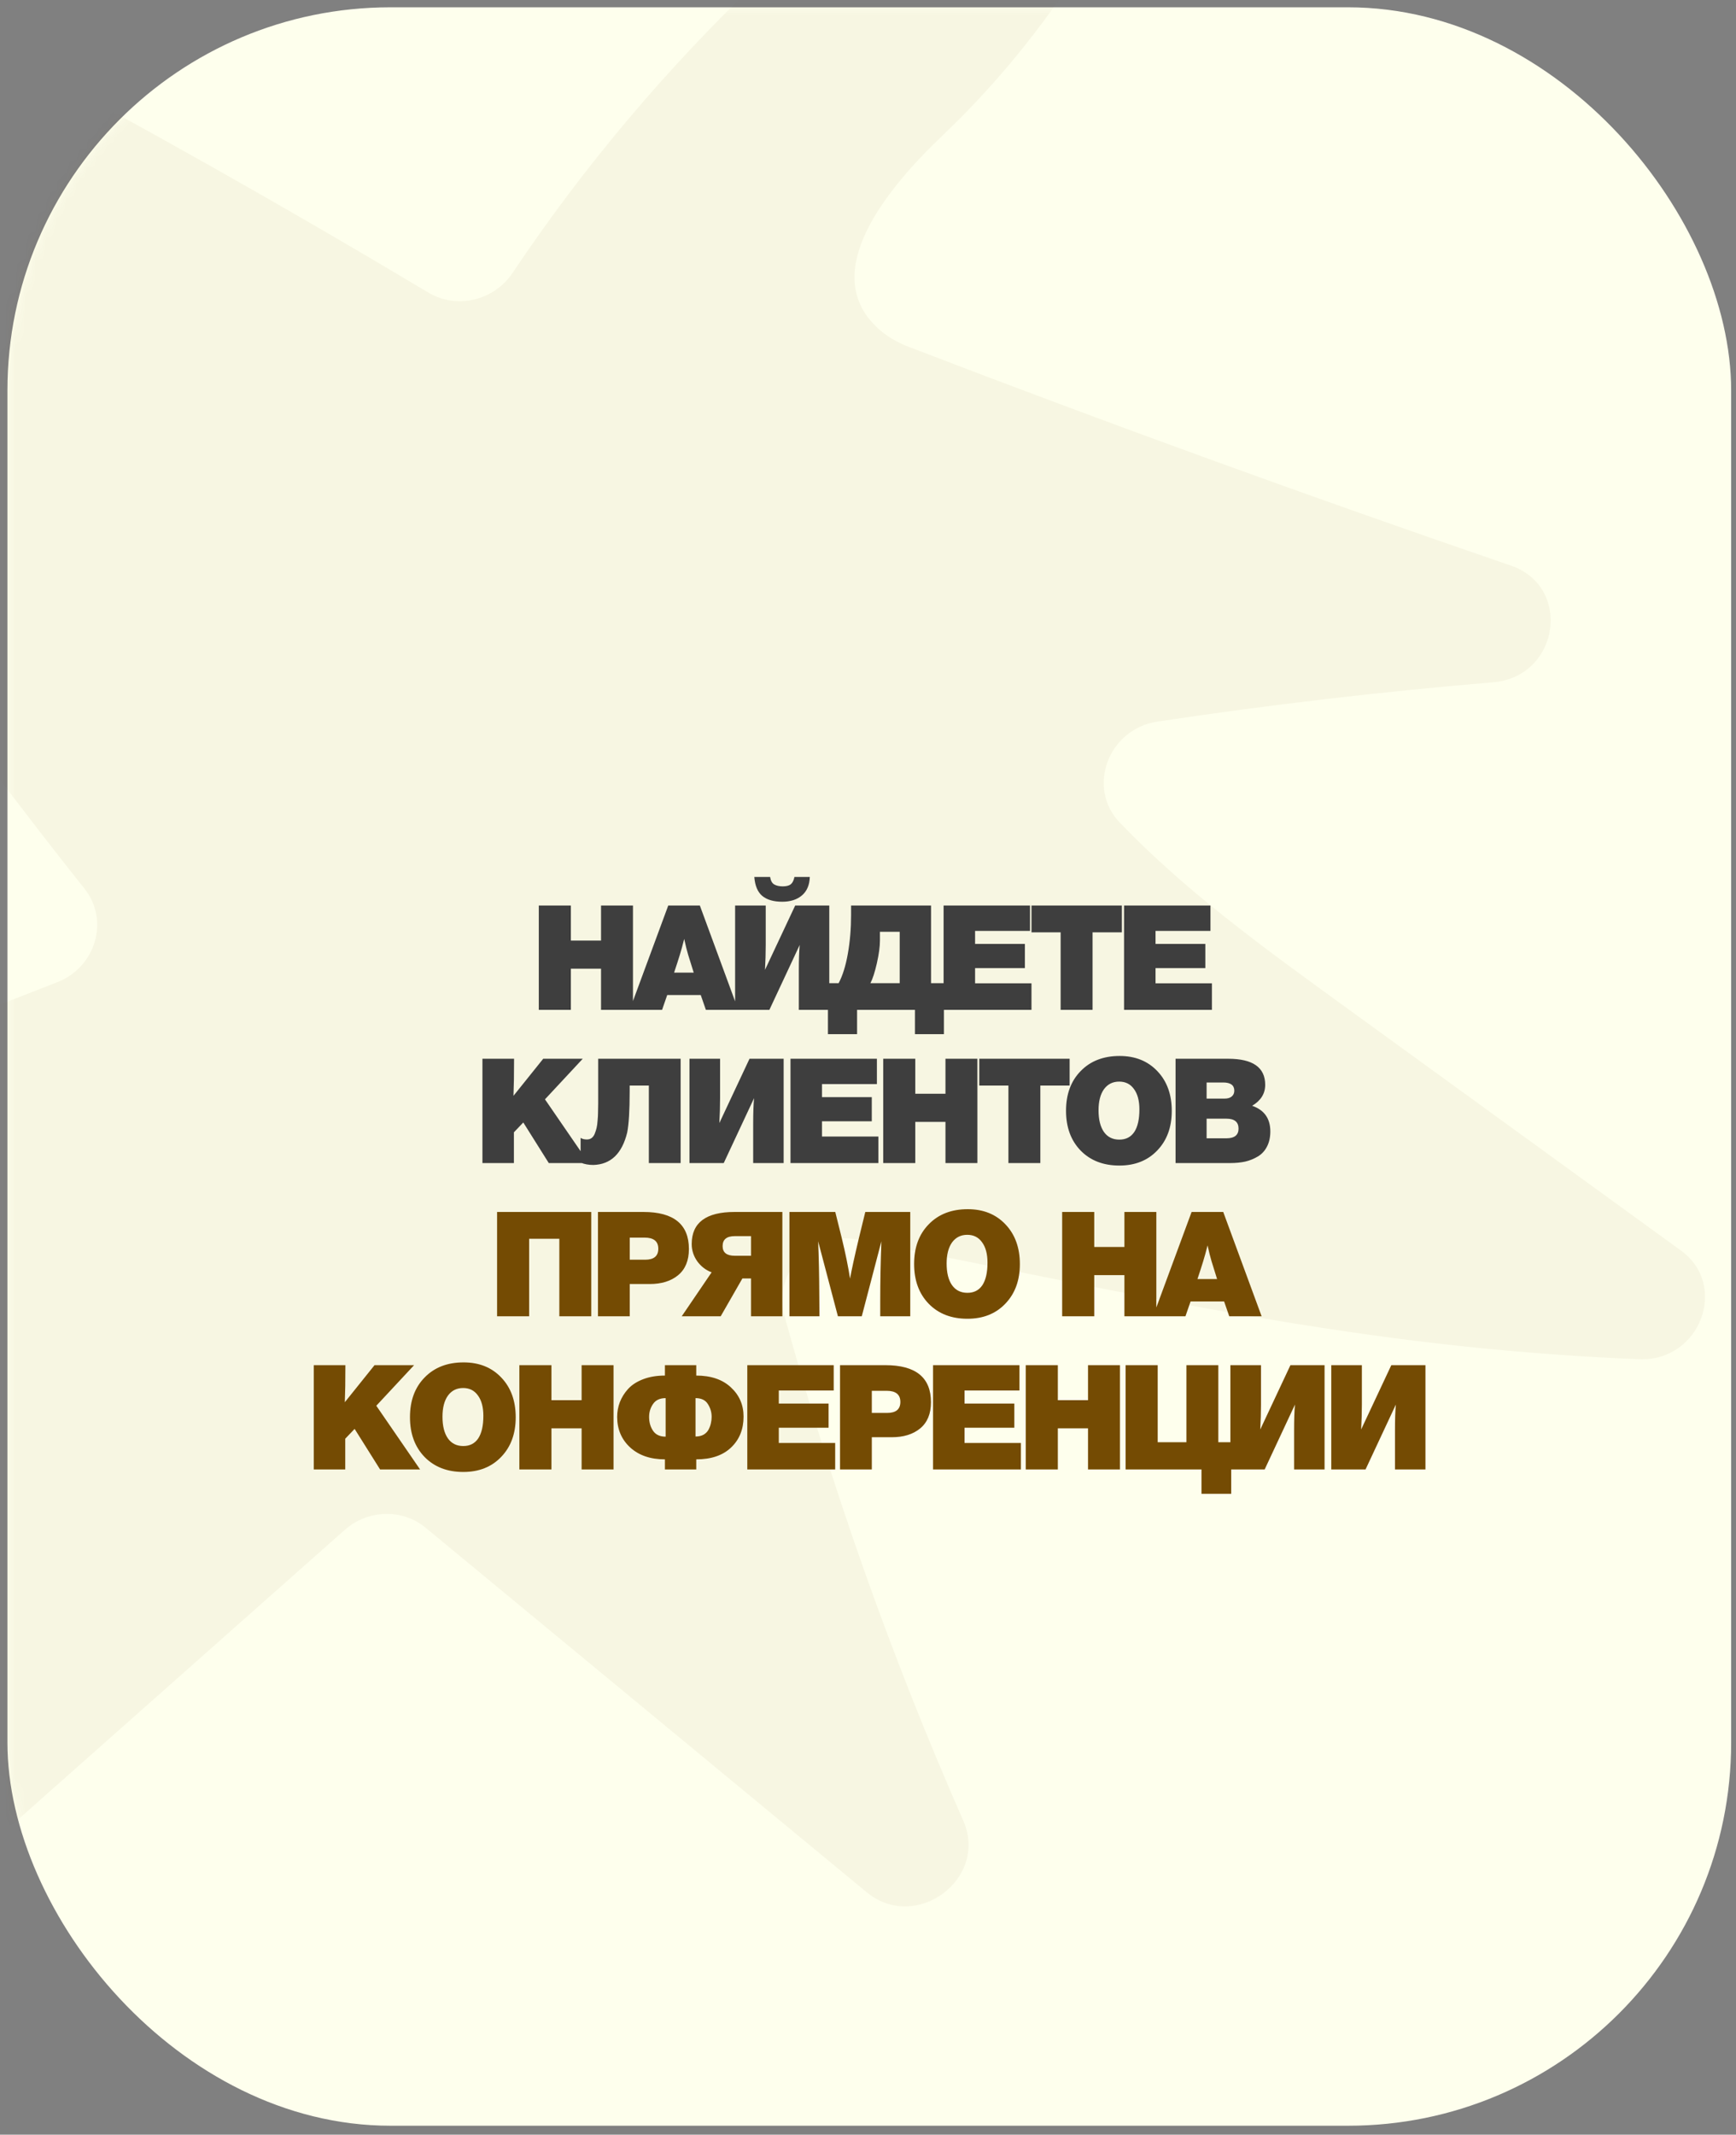
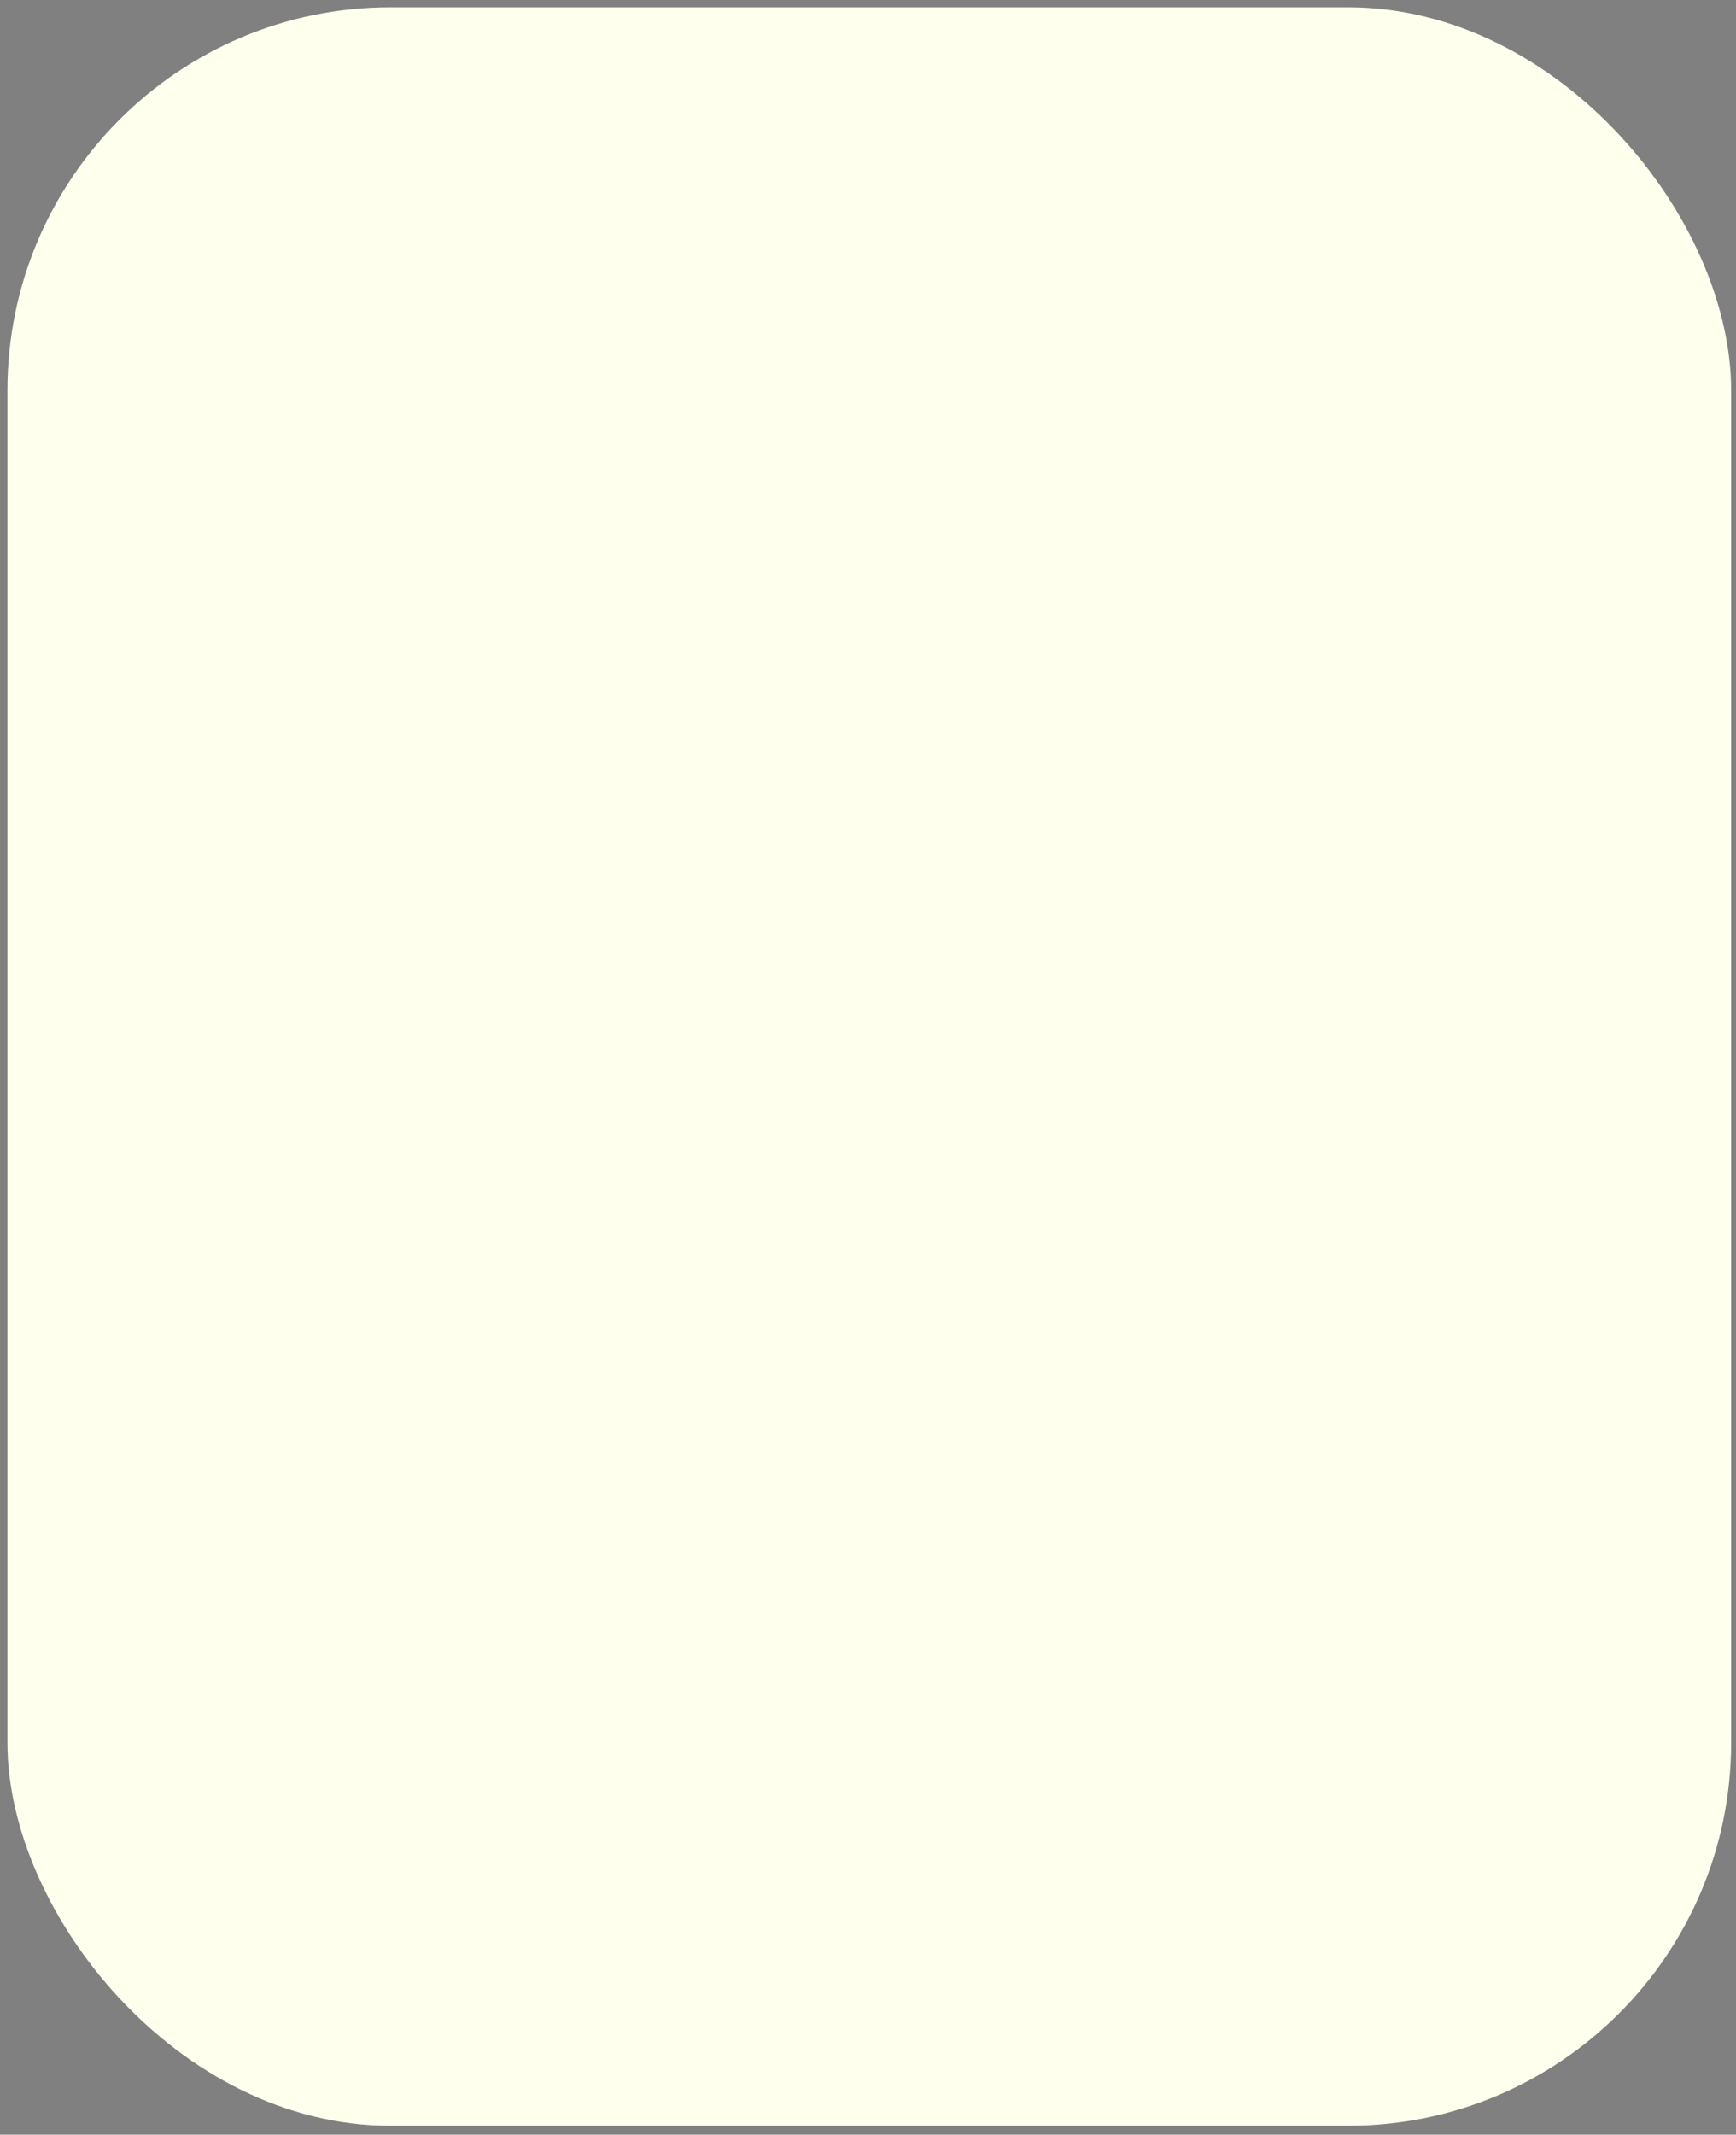
<svg xmlns="http://www.w3.org/2000/svg" width="170" height="209" viewBox="0 0 170 209" fill="none">
  <rect x="0" y="0" width="170" height="209" fill="#808080" stroke="none" />
  <rect x="0.728" y="0.715" width="168.797" height="207.41" rx="37.51" fill="#FEFFED" />
  <mask id="mask0_3345_27467" style="mask-type:alpha" maskUnits="userSpaceOnUse" x="0" y="0" width="170" height="209">
-     <rect x="0.728" y="0.715" width="168.797" height="207.41" rx="37.51" fill="#FEFFED" />
-   </mask>
+     </mask>
  <g mask="url(#mask0_3345_27467)">
    <path d="M-18.57 158.084L-31.797 193.151C-33.978 198.941 -26.892 203.549 -22.203 199.393L33.76 149.788C36.019 147.785 39.399 147.692 41.669 149.567L84.868 185.262C89.691 189.244 96.828 183.956 94.33 178.261C87.288 162.238 81.431 145.694 76.811 128.795C75.654 124.548 79.54 120.491 83.944 121.359C112.072 126.878 133.299 131.998 160.536 133.075C166.474 133.312 169.325 125.852 164.594 122.426C153.353 114.271 142.12 106.119 130.879 97.965C123.458 92.583 115.937 87.091 109.651 80.534C106.372 77.11 108.531 71.37 113.344 70.649C124.261 69.004 135.231 67.722 146.219 66.8C152.686 66.261 154.011 57.449 147.947 55.374C128.155 48.59 108.497 41.45 88.99 33.961C87.919 33.549 86.915 32.98 86.068 32.23C79.987 26.8 86.776 18.528 92.331 13.234C101.606 4.399 108.843 -6.464 113.43 -18.259C115.47 -23.499 109.629 -28.123 104.736 -25.174C82.996 -12.084 64.185 5.793 50.199 26.714C48.383 29.433 44.734 30.309 41.966 28.656C14.075 11.978 -14.694 -3.318 -44.209 -17.16C-49.309 -19.55 -54.789 -14.2 -52.36 -9.197C-35.756 24.945 -15.387 57.259 8.282 87.018C10.733 90.098 9.384 94.695 5.603 96.169C-20.844 106.473 -47.285 116.775 -73.73 127.085C-84.938 131.449 -96.198 135.845 -107.079 140.968C-112.958 143.735 -111.063 152.306 -104.606 152.154L-24.204 150.288C-20.015 150.191 -17.122 154.211 -18.587 158.092L-18.57 158.084Z" fill="#744B03" fill-opacity="0.05" />
    <path d="M61.984 88.66V98.872H58.858V94.841H55.903V98.872H52.762V88.66H55.903V92.088H58.858V88.66H61.984ZM68.535 88.66L72.293 98.872H69.124L68.622 97.423H65.337L64.835 98.872H61.666L65.438 88.66H68.535ZM67.933 95.229L67.388 93.479C67.264 93.068 67.135 92.552 67.001 91.93C66.848 92.542 66.704 93.063 66.571 93.493C66.427 93.962 66.241 94.54 66.011 95.229H67.933ZM73.866 85.863H75.415C75.472 86.227 75.606 86.471 75.817 86.595C76.037 86.719 76.314 86.781 76.649 86.781C77.002 86.781 77.265 86.714 77.437 86.58C77.609 86.437 77.729 86.198 77.796 85.863H79.302C79.273 86.657 79.015 87.259 78.527 87.671C78.04 88.082 77.399 88.287 76.606 88.287C75.755 88.287 75.1 88.096 74.641 87.713C74.191 87.331 73.933 86.714 73.866 85.863ZM81.209 88.66V98.872H78.226V95.028C78.226 93.957 78.255 93.121 78.312 92.518L75.343 98.872H71.987V88.66H74.985V92.532C74.985 93.307 74.961 94.115 74.913 94.956L77.868 88.66H81.209ZM83.343 88.66H91.174V96.261H92.436V101.253H89.597V98.872H83.931V101.253H81.077V96.261H82.124C82.516 95.525 82.817 94.559 83.028 93.364C83.238 92.169 83.343 90.907 83.343 89.578V88.66ZM88.105 96.261V91.227H86.169V92.088C86.169 92.681 86.068 93.422 85.868 94.311C85.667 95.191 85.456 95.841 85.237 96.261H88.105ZM100.865 88.66V91.141H95.487V92.418H100.363V94.784H95.487V96.276H101.009V98.872H92.403V88.66H100.865ZM109.859 88.66V91.285H106.991V98.872H103.864V91.285H101.01V88.66H109.859ZM118.536 88.66V91.141H113.158V92.418H118.034V94.784H113.158V96.276H118.679V98.872H110.074V88.66H118.536ZM57.067 103.66L53.367 107.633L57.655 113.872H53.74L51.244 109.899L50.326 110.86V113.872H47.243V103.66H50.341L50.326 105.725C50.326 105.878 50.312 106.399 50.283 107.289L53.195 103.66H57.067ZM58.578 103.66H66.652V113.872H63.54V106.285H61.661V106.887C61.661 108.732 61.58 110.066 61.417 110.889C60.911 112.954 59.806 114.01 58.105 114.058C57.645 114.058 57.23 113.982 56.857 113.829V111.405C57.01 111.51 57.215 111.563 57.473 111.563C57.645 111.563 57.794 111.52 57.918 111.434C58.052 111.338 58.157 111.199 58.233 111.018C58.31 110.826 58.372 110.635 58.42 110.444C58.468 110.243 58.501 109.995 58.52 109.698C58.549 109.392 58.563 109.129 58.563 108.909C58.573 108.68 58.578 108.393 58.578 108.049V103.66ZM76.739 103.66V113.872H73.756V110.028C73.756 108.957 73.785 108.12 73.842 107.518L70.873 113.872H67.517V103.66H70.515V107.532C70.515 108.307 70.491 109.115 70.443 109.956L73.397 103.66H76.739ZM85.872 103.66V106.141H80.494V107.418H85.37V109.784H80.494V111.276H86.016V113.872H77.41V103.66H85.872ZM95.712 103.66V113.872H92.586V109.842H89.631V113.872H86.49V103.66H89.631V107.088H92.586V103.66H95.712ZM104.745 103.66V106.285H101.877V113.872H98.75V106.285H95.896V103.66H104.745ZM109.641 103.388C111.171 103.388 112.404 103.885 113.342 104.879C114.279 105.864 114.747 107.16 114.747 108.766C114.747 110.363 114.274 111.653 113.327 112.638C112.39 113.623 111.152 114.116 109.613 114.116C108.044 114.116 106.782 113.628 105.826 112.653C104.87 111.668 104.392 110.367 104.392 108.752C104.392 107.136 104.87 105.84 105.826 104.865C106.782 103.88 108.054 103.388 109.641 103.388ZM109.598 105.897C108.967 105.897 108.47 106.146 108.107 106.643C107.753 107.14 107.576 107.829 107.576 108.709C107.576 109.617 107.753 110.324 108.107 110.831C108.46 111.328 108.962 111.577 109.613 111.577C110.253 111.577 110.741 111.328 111.075 110.831C111.41 110.324 111.577 109.588 111.577 108.622C111.577 107.771 111.401 107.107 111.047 106.629C110.703 106.141 110.22 105.897 109.598 105.897ZM115.118 103.66H120.267C122.686 103.66 123.896 104.511 123.896 106.213C123.896 107.074 123.47 107.757 122.619 108.264C123.805 108.675 124.398 109.512 124.398 110.774C124.398 111.347 124.288 111.845 124.068 112.265C123.858 112.677 123.561 112.997 123.179 113.226C122.796 113.456 122.385 113.623 121.945 113.728C121.506 113.824 121.018 113.872 120.482 113.872H115.118V103.66ZM118.159 105.983V107.561H119.923C120.22 107.561 120.449 107.494 120.612 107.36C120.784 107.217 120.87 107.026 120.87 106.787C120.87 106.251 120.506 105.983 119.78 105.983H118.159ZM118.159 109.526V111.448H120.095C120.889 111.448 121.286 111.132 121.286 110.501C121.286 109.851 120.889 109.526 120.095 109.526H118.159Z" fill="#3E3E3E" />
-     <path d="M57.899 118.66V128.872H54.773V121.285H51.818V128.872H48.677V118.66H57.899ZM58.556 118.66H63.002C65.975 118.66 67.462 119.87 67.462 122.289C67.462 123.417 67.109 124.273 66.401 124.856C65.703 125.43 64.776 125.716 63.619 125.716H61.668V128.872H58.556V118.66ZM61.668 121.17V123.336H63.174C64.035 123.336 64.465 122.977 64.465 122.26C64.465 121.533 64.015 121.17 63.117 121.17H61.668ZM76.614 128.872H73.545V125.171H72.699L70.576 128.872H66.761L69.687 124.569C69.123 124.359 68.654 124 68.281 123.493C67.918 122.977 67.736 122.413 67.736 121.801C67.736 119.707 69.137 118.66 71.939 118.66H76.614V128.872ZM73.545 122.948V121.027H71.953C71.159 121.027 70.763 121.352 70.763 122.002C70.763 122.633 71.159 122.948 71.953 122.948H73.545ZM89.138 118.66V128.872H86.198V127.337C86.198 125.53 86.236 123.594 86.312 121.529L84.391 128.872H82.053L80.117 121.529C80.184 123.077 80.222 124.87 80.231 126.907L80.246 128.872H77.306V118.66H81.795L82.454 121.313C82.799 122.738 83.062 124.029 83.243 125.186C83.387 124.363 83.674 123.049 84.104 121.242L84.735 118.66H89.138ZM94.765 118.388C96.295 118.388 97.528 118.885 98.465 119.879C99.402 120.864 99.871 122.16 99.871 123.766C99.871 125.363 99.397 126.653 98.451 127.638C97.514 128.623 96.276 129.116 94.736 129.116C93.168 129.116 91.906 128.628 90.95 127.653C89.994 126.668 89.516 125.367 89.516 123.752C89.516 122.136 89.994 120.84 90.95 119.865C91.906 118.88 93.178 118.388 94.765 118.388ZM94.722 120.897C94.091 120.897 93.594 121.146 93.23 121.643C92.876 122.14 92.7 122.829 92.7 123.709C92.7 124.617 92.876 125.324 93.23 125.831C93.584 126.328 94.086 126.577 94.736 126.577C95.377 126.577 95.864 126.328 96.199 125.831C96.534 125.324 96.701 124.588 96.701 123.622C96.701 122.771 96.524 122.107 96.17 121.629C95.826 121.141 95.343 120.897 94.722 120.897ZM113.236 118.66V128.872H110.109V124.842H107.155V128.872H104.014V118.66H107.155V122.088H110.109V118.66H113.236ZM119.787 118.66L123.545 128.872H120.375L119.873 127.423H116.589L116.087 128.872H112.917L116.689 118.66H119.787ZM119.185 125.229L118.64 123.479C118.516 123.068 118.387 122.552 118.253 121.93C118.1 122.542 117.956 123.063 117.822 123.493C117.679 123.962 117.493 124.54 117.263 125.229H119.185ZM40.55 133.66L36.849 137.633L41.138 143.872H37.222L34.727 139.899L33.809 140.86V143.872H30.725V133.66H33.823L33.809 135.725C33.809 135.878 33.794 136.399 33.766 137.289L36.677 133.66H40.55ZM45.397 133.388C46.926 133.388 48.16 133.885 49.097 134.879C50.034 135.864 50.502 137.16 50.502 138.766C50.502 140.363 50.029 141.653 49.083 142.638C48.145 143.623 46.907 144.116 45.368 144.116C43.8 144.116 42.538 143.628 41.582 142.653C40.625 141.668 40.147 140.367 40.147 138.752C40.147 137.136 40.625 135.84 41.582 134.865C42.538 133.88 43.809 133.388 45.397 133.388ZM45.354 135.897C44.722 135.897 44.225 136.146 43.862 136.643C43.508 137.14 43.331 137.829 43.331 138.709C43.331 139.617 43.508 140.324 43.862 140.831C44.216 141.328 44.718 141.577 45.368 141.577C46.008 141.577 46.496 141.328 46.831 140.831C47.166 140.324 47.333 139.588 47.333 138.622C47.333 137.771 47.156 137.107 46.802 136.629C46.458 136.141 45.975 135.897 45.354 135.897ZM60.082 133.66V143.872H56.955V139.842H54.001V143.872H50.859V133.66H54.001V137.088H56.955V133.66H60.082ZM72.814 138.694C72.814 139.937 72.408 140.946 71.595 141.72C70.783 142.495 69.645 142.882 68.182 142.882V143.872H65.113V142.882C63.697 142.882 62.565 142.495 61.714 141.72C60.863 140.936 60.437 139.937 60.437 138.723C60.437 138.226 60.523 137.748 60.695 137.289C60.877 136.82 61.145 136.39 61.498 135.998C61.862 135.596 62.354 135.276 62.976 135.037C63.597 134.798 64.309 134.678 65.113 134.678V133.66H68.182V134.678C69.616 134.678 70.744 135.061 71.567 135.826C72.398 136.591 72.814 137.547 72.814 138.694ZM69.688 138.723C69.688 138.264 69.564 137.843 69.315 137.461C69.076 137.078 68.674 136.887 68.11 136.887V140.645C68.426 140.645 68.693 140.583 68.913 140.458C69.133 140.324 69.296 140.152 69.401 139.942C69.506 139.732 69.578 139.531 69.616 139.34C69.664 139.139 69.688 138.933 69.688 138.723ZM65.184 140.659V136.887C64.62 136.887 64.209 137.078 63.951 137.461C63.693 137.834 63.564 138.254 63.564 138.723C63.564 139.249 63.693 139.703 63.951 140.085C64.209 140.468 64.62 140.659 65.184 140.659ZM81.642 133.66V136.141H76.264V137.418H81.14V139.784H76.264V141.276H81.786V143.872H73.18V133.66H81.642ZM82.26 133.66H86.707C89.68 133.66 91.167 134.87 91.167 137.289C91.167 138.417 90.813 139.273 90.106 139.856C89.408 140.43 88.48 140.716 87.323 140.716H85.373V143.872H82.26V133.66ZM85.373 136.17V138.336H86.879C87.739 138.336 88.169 137.977 88.169 137.26C88.169 136.533 87.72 136.17 86.821 136.17H85.373ZM99.831 133.66V136.141H94.453V137.418H99.329V139.784H94.453V141.276H99.975V143.872H91.369V133.66H99.831ZM109.671 133.66V143.872H106.545V139.842H103.59V143.872H100.449V133.66H103.59V137.088H106.545V133.66H109.671ZM119.306 133.66V141.204H120.568V146.253H117.657V143.872H110.228V133.66H113.369V141.204H116.18V133.66H119.306ZM129.709 133.66V143.872H126.726V140.028C126.726 138.957 126.754 138.12 126.812 137.518L123.843 143.872H120.487V133.66H123.484V137.532C123.484 138.307 123.461 139.115 123.413 139.956L126.367 133.66H129.709ZM139.588 133.66V143.872H136.605V140.028C136.605 138.957 136.633 138.12 136.691 137.518L133.722 143.872H130.366V133.66H133.363V137.532C133.363 138.307 133.339 139.115 133.292 139.956L136.246 133.66H139.588Z" fill="#744B03" />
  </g>
</svg>